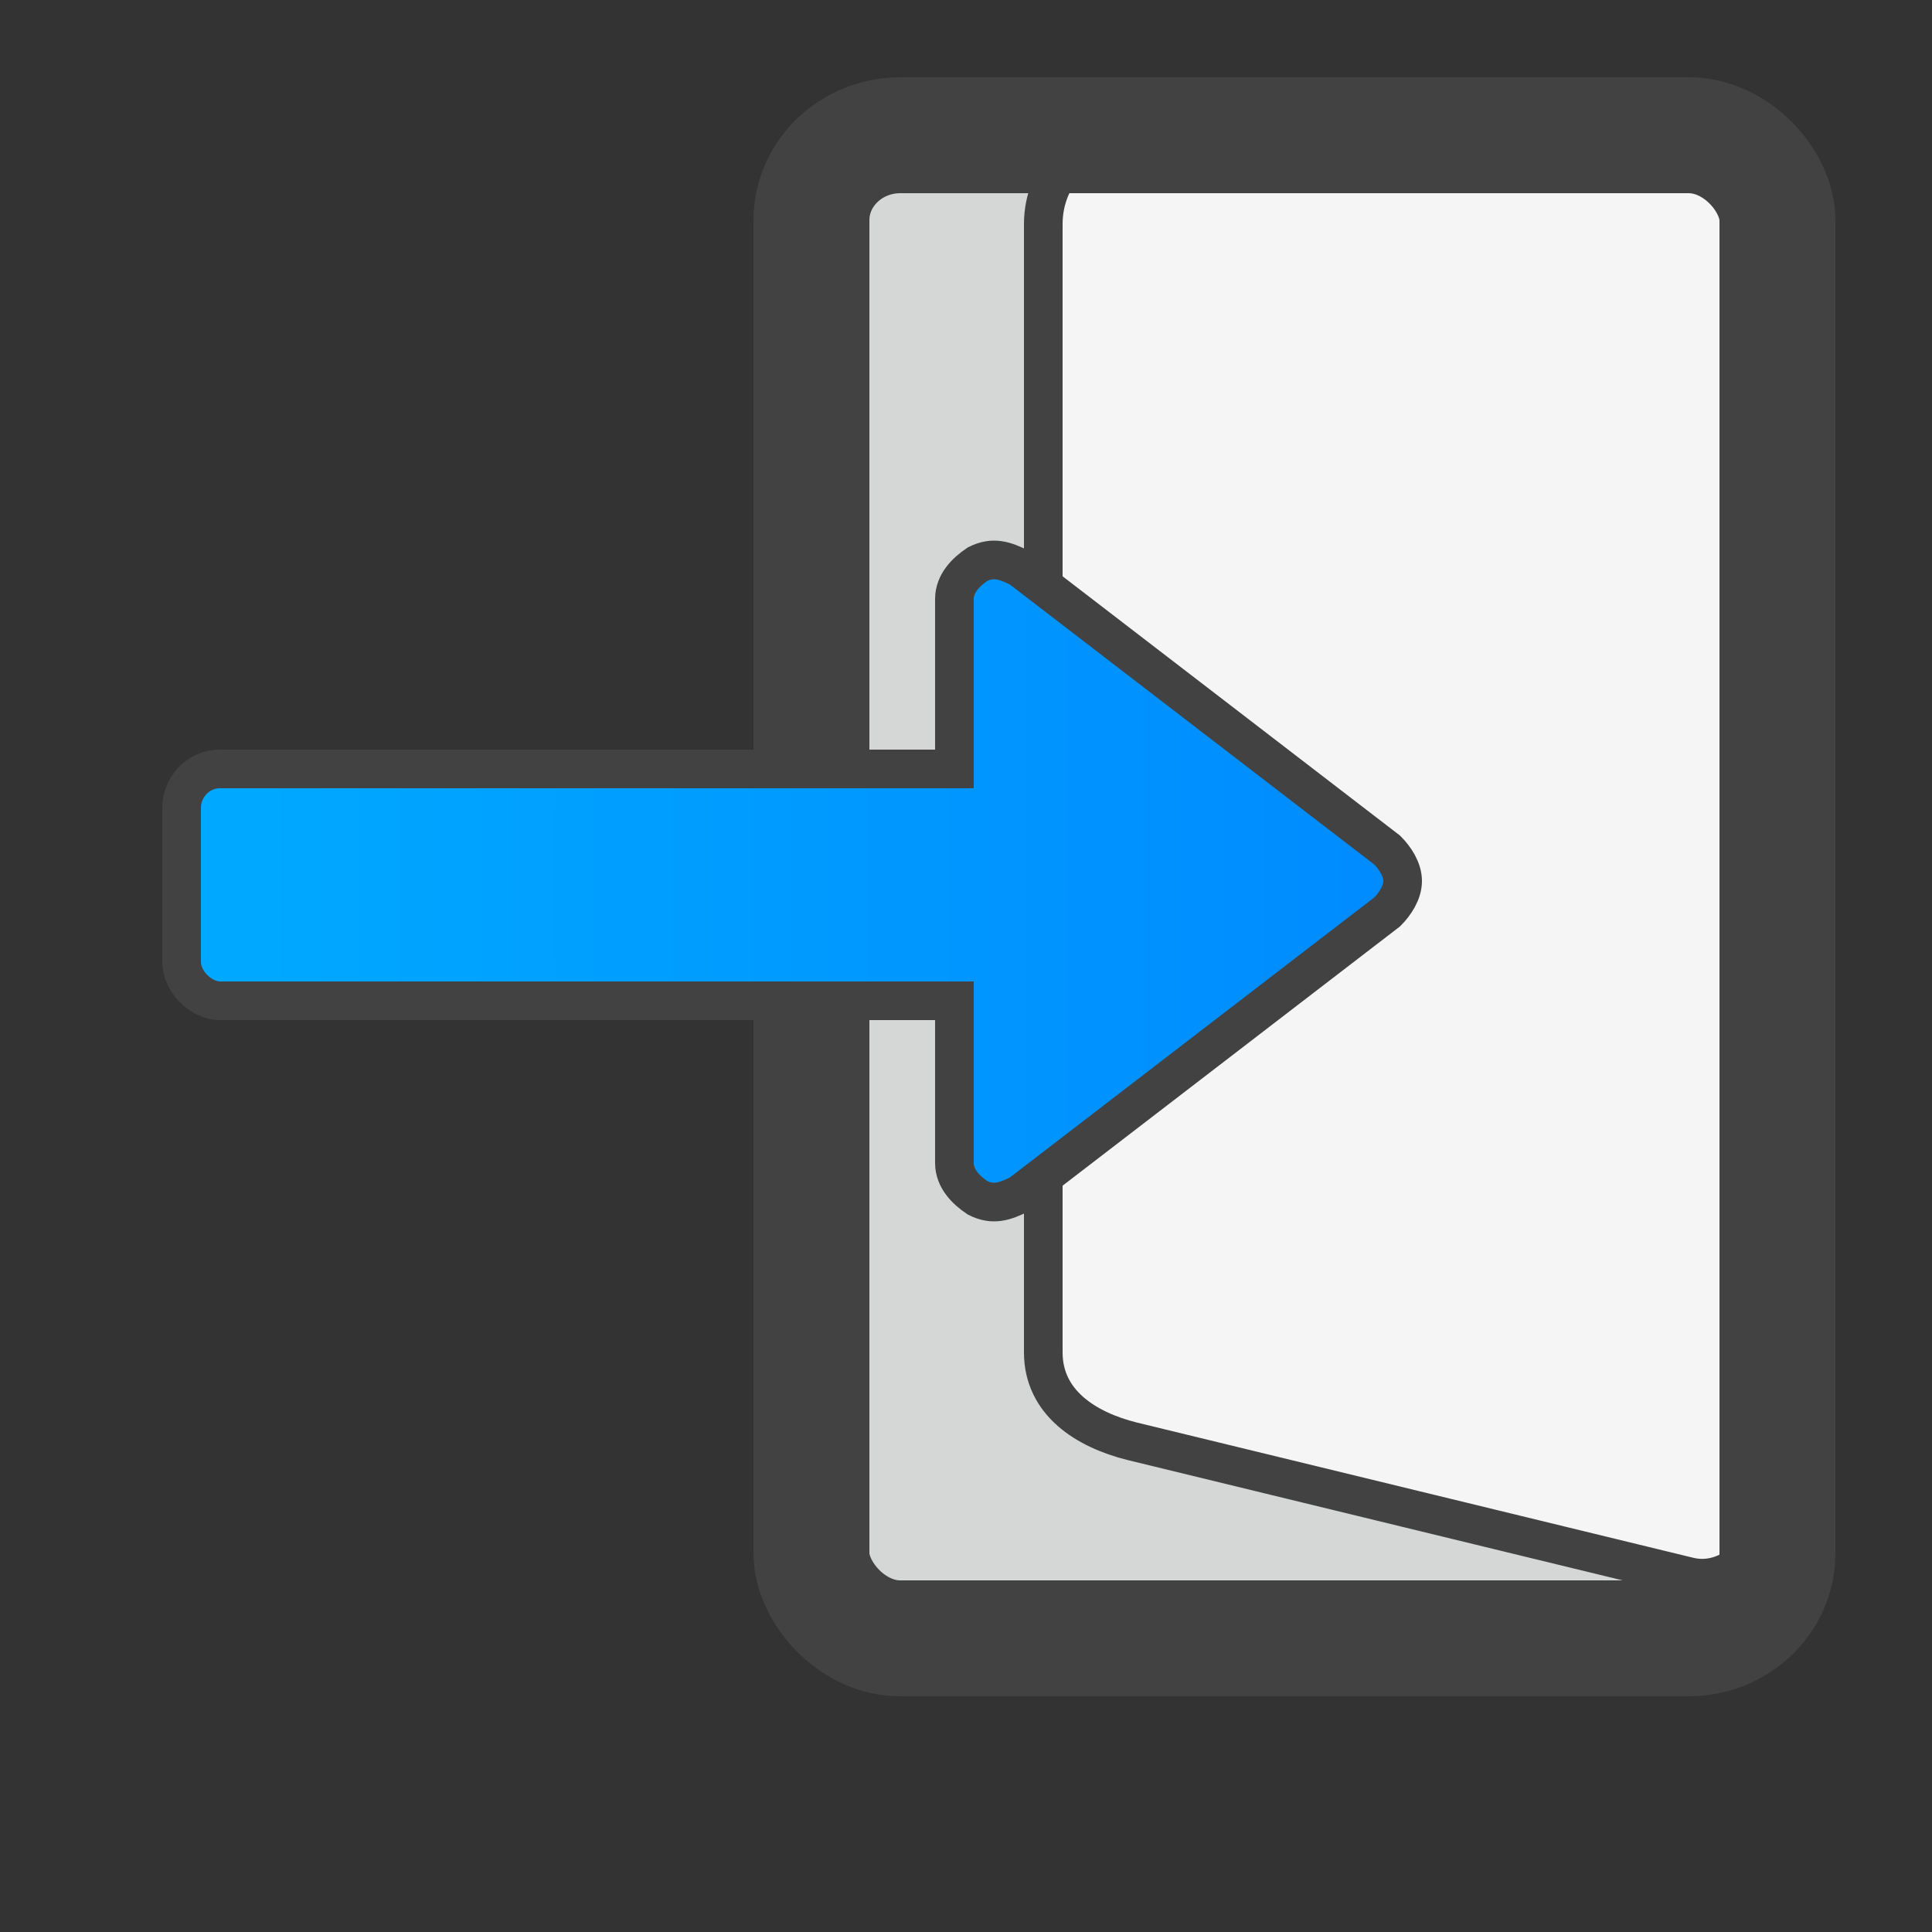
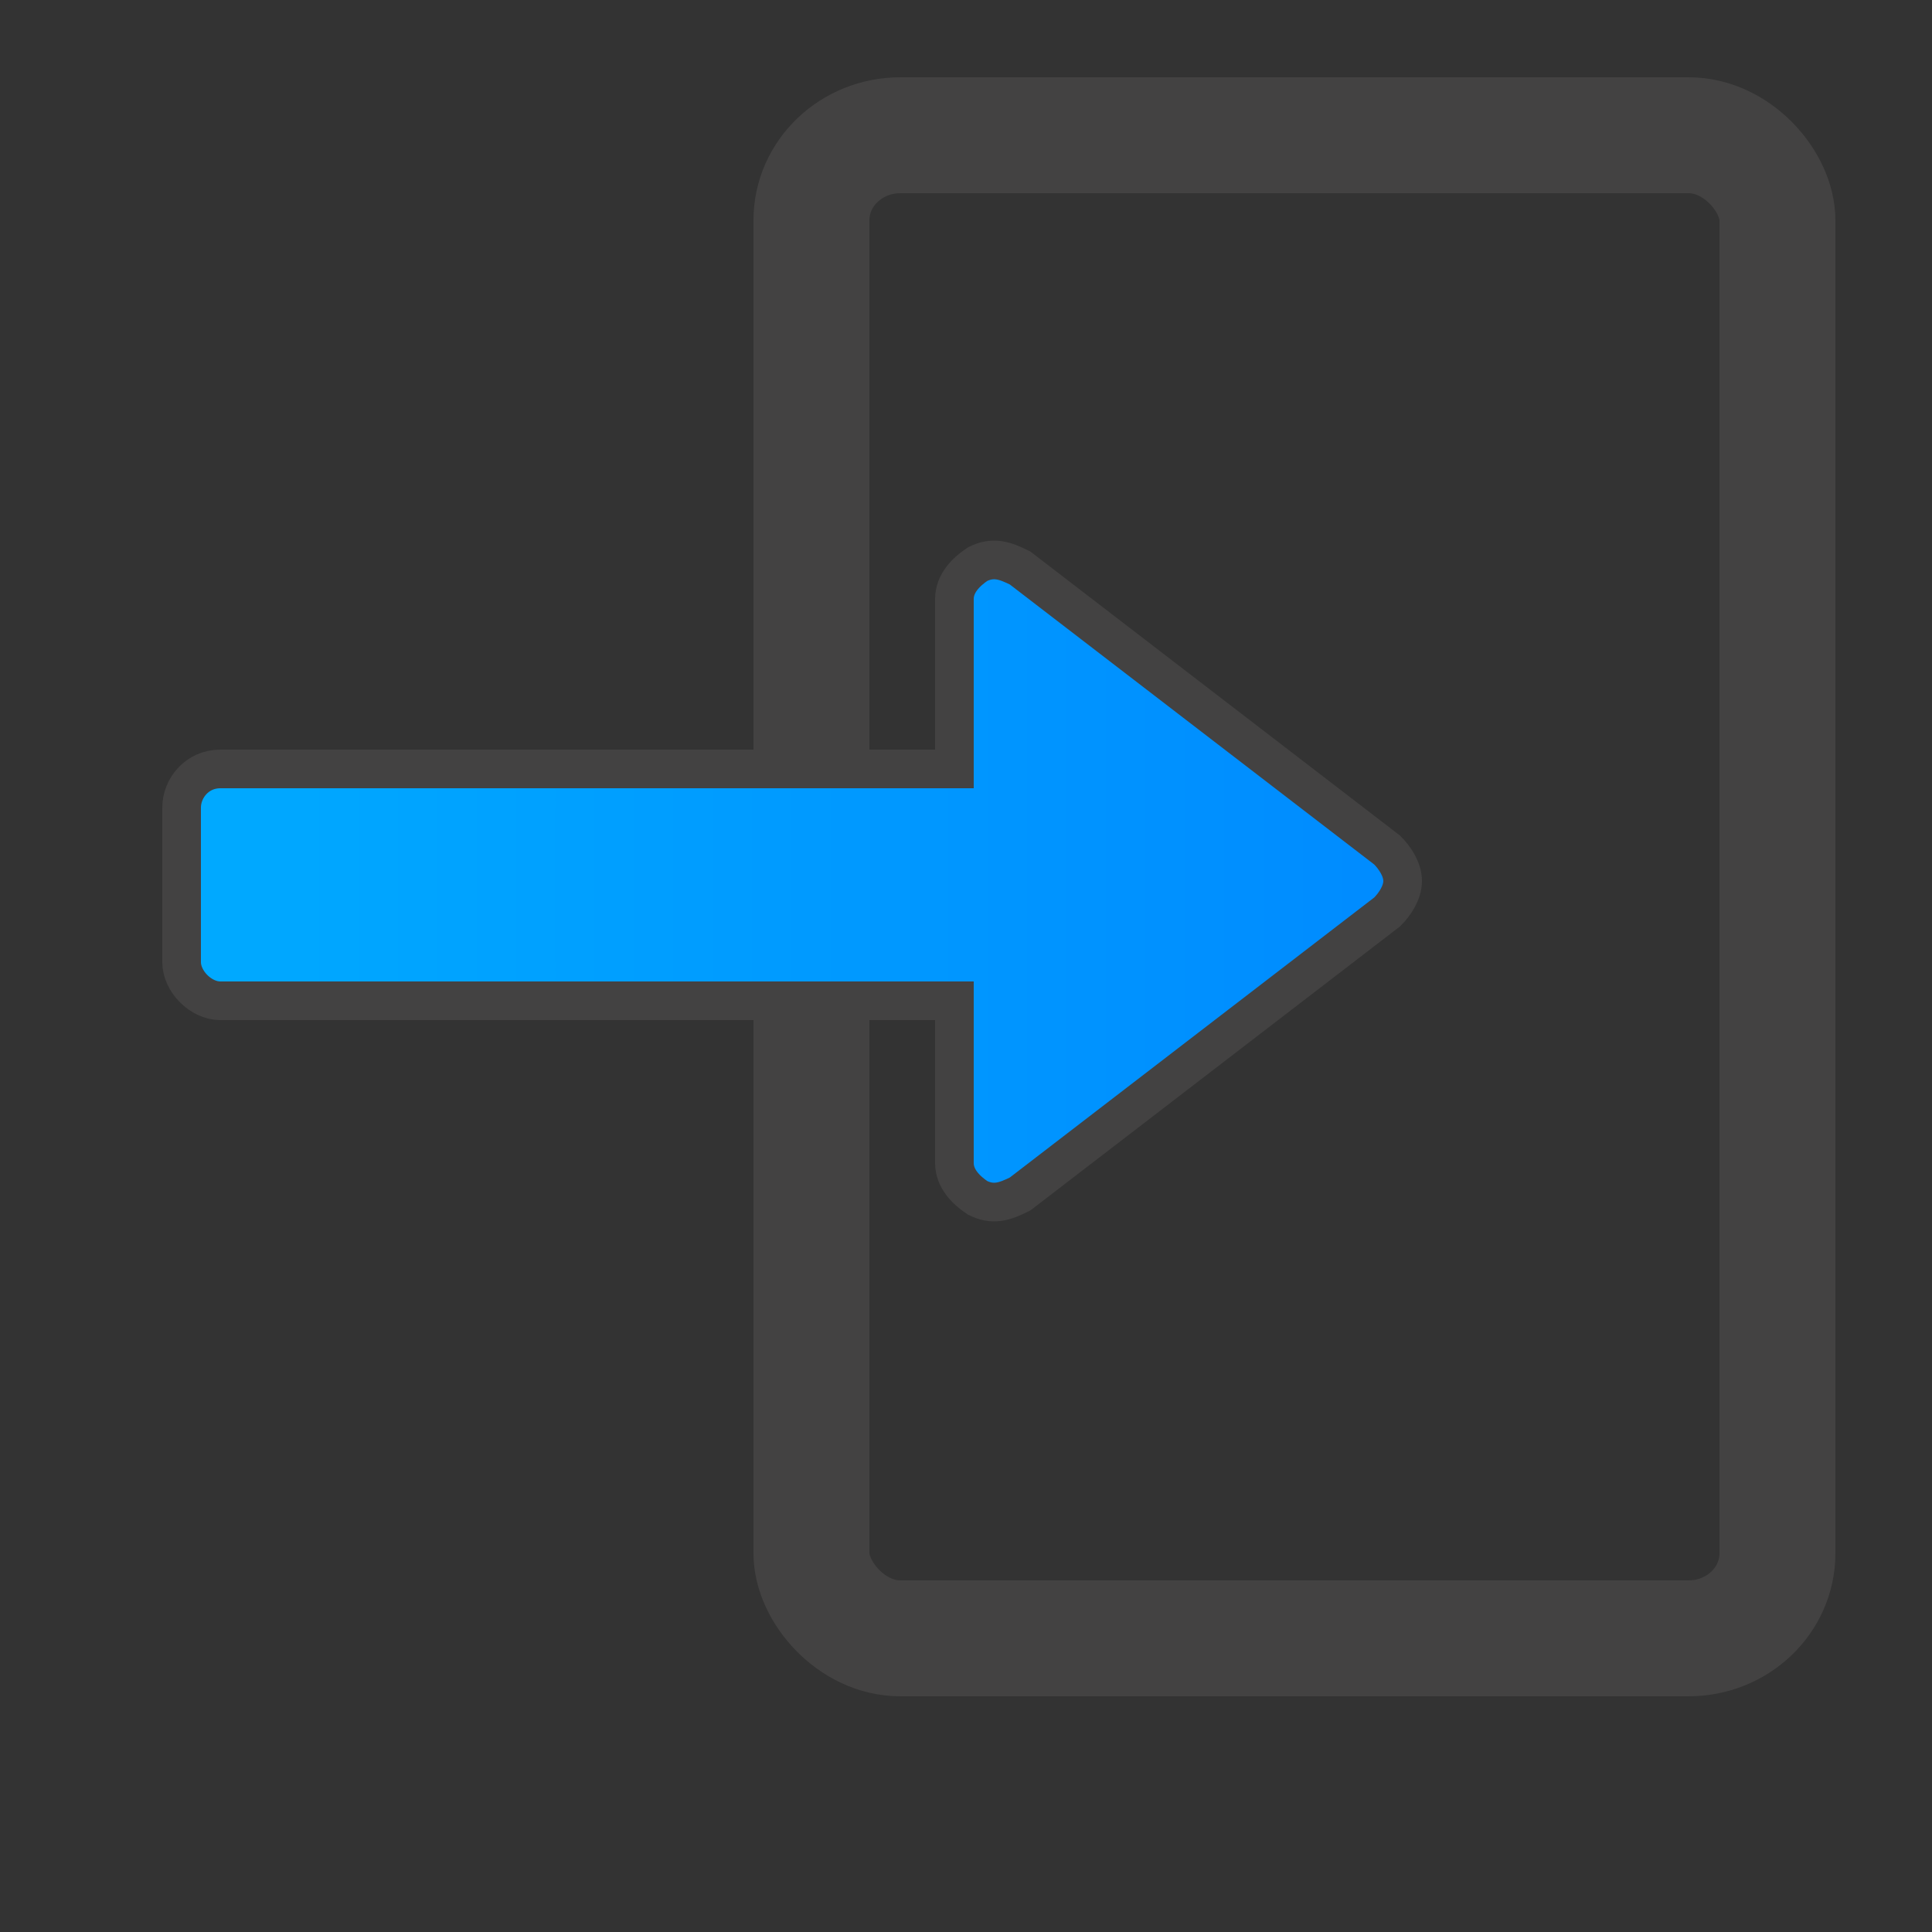
<svg xmlns="http://www.w3.org/2000/svg" clip-rule="evenodd" fill-rule="evenodd" image-rendering="optimizeQuality" shape-rendering="geometricPrecision" text-rendering="geometricPrecision" viewBox="0 0 500 500">
  <rect x="0" y="0" width="500" height="500" fill="#333333" stroke="none" />
  <defs>
    <linearGradient gradientUnits="userSpaceOnUse" id="a" x1="362.554" x2="47" y1="227.99" y2="227.99">
      <stop offset="0" stop-color="#008BFF" />
      <stop offset="1" stop-color="#0af" />
    </linearGradient>
  </defs>
  <g>
-     <rect fill="#D5D6D6" height="389" rx="23" ry="22" width="250" x="210" y="35" />
-     <path d="M293 35h144c13 0 23 10 23 23v327c0 13-11 26-23 23l-144-35c-12-3-23-10-23-23v-292c0-13 10-23 23-23z" fill="#f5f5f5" stroke="#434242" stroke-width="10" />
    <rect fill="none" height="389" rx="23" ry="22" stroke="#434242" stroke-width="30" width="250" x="210" y="35" />
    <path d="M359 236l-95 73c-4 2-7 3-11 1-3-2-6-5-6-9v-42h-190c-5 0-10-5-10-10v-40c0-5 4-10 10-10h190v-44c0-4 3-7 6-9 4-2 7-1 11 1l95 73c2 2 4 5 4 8s-2 6-4 8z" fill="url(#a)" stroke="#434242" stroke-width="10" />
  </g>
</svg>